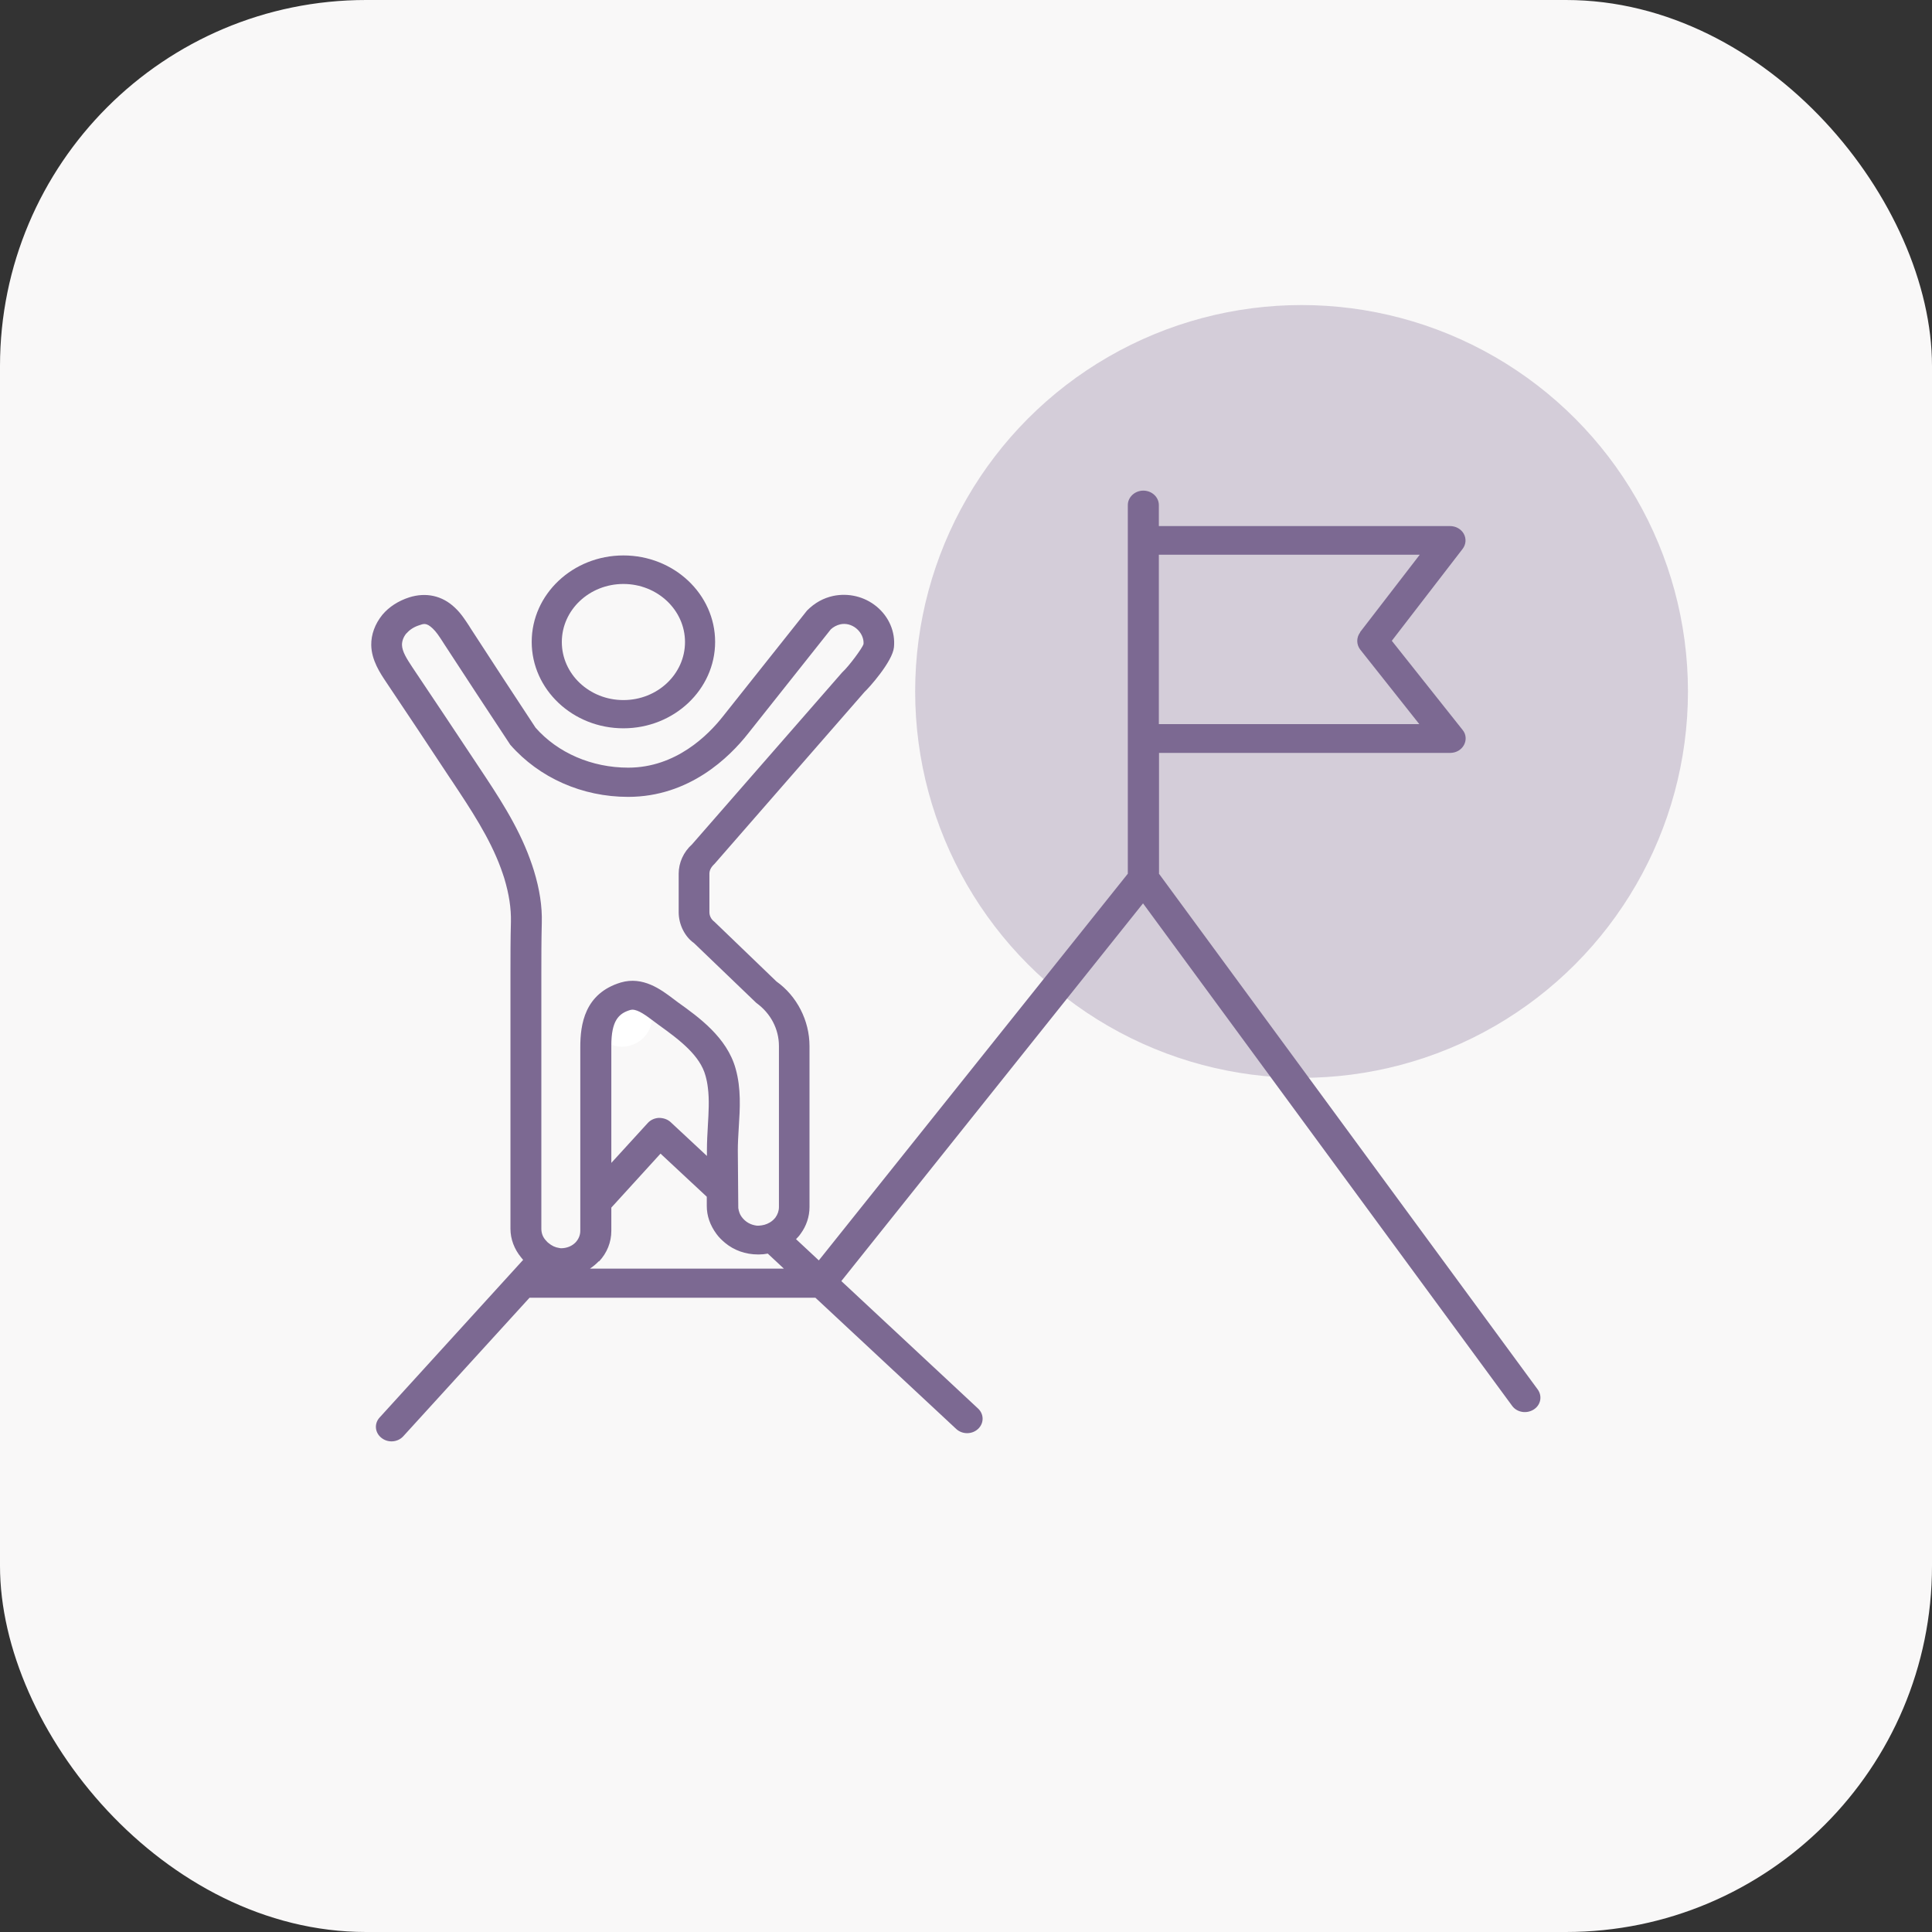
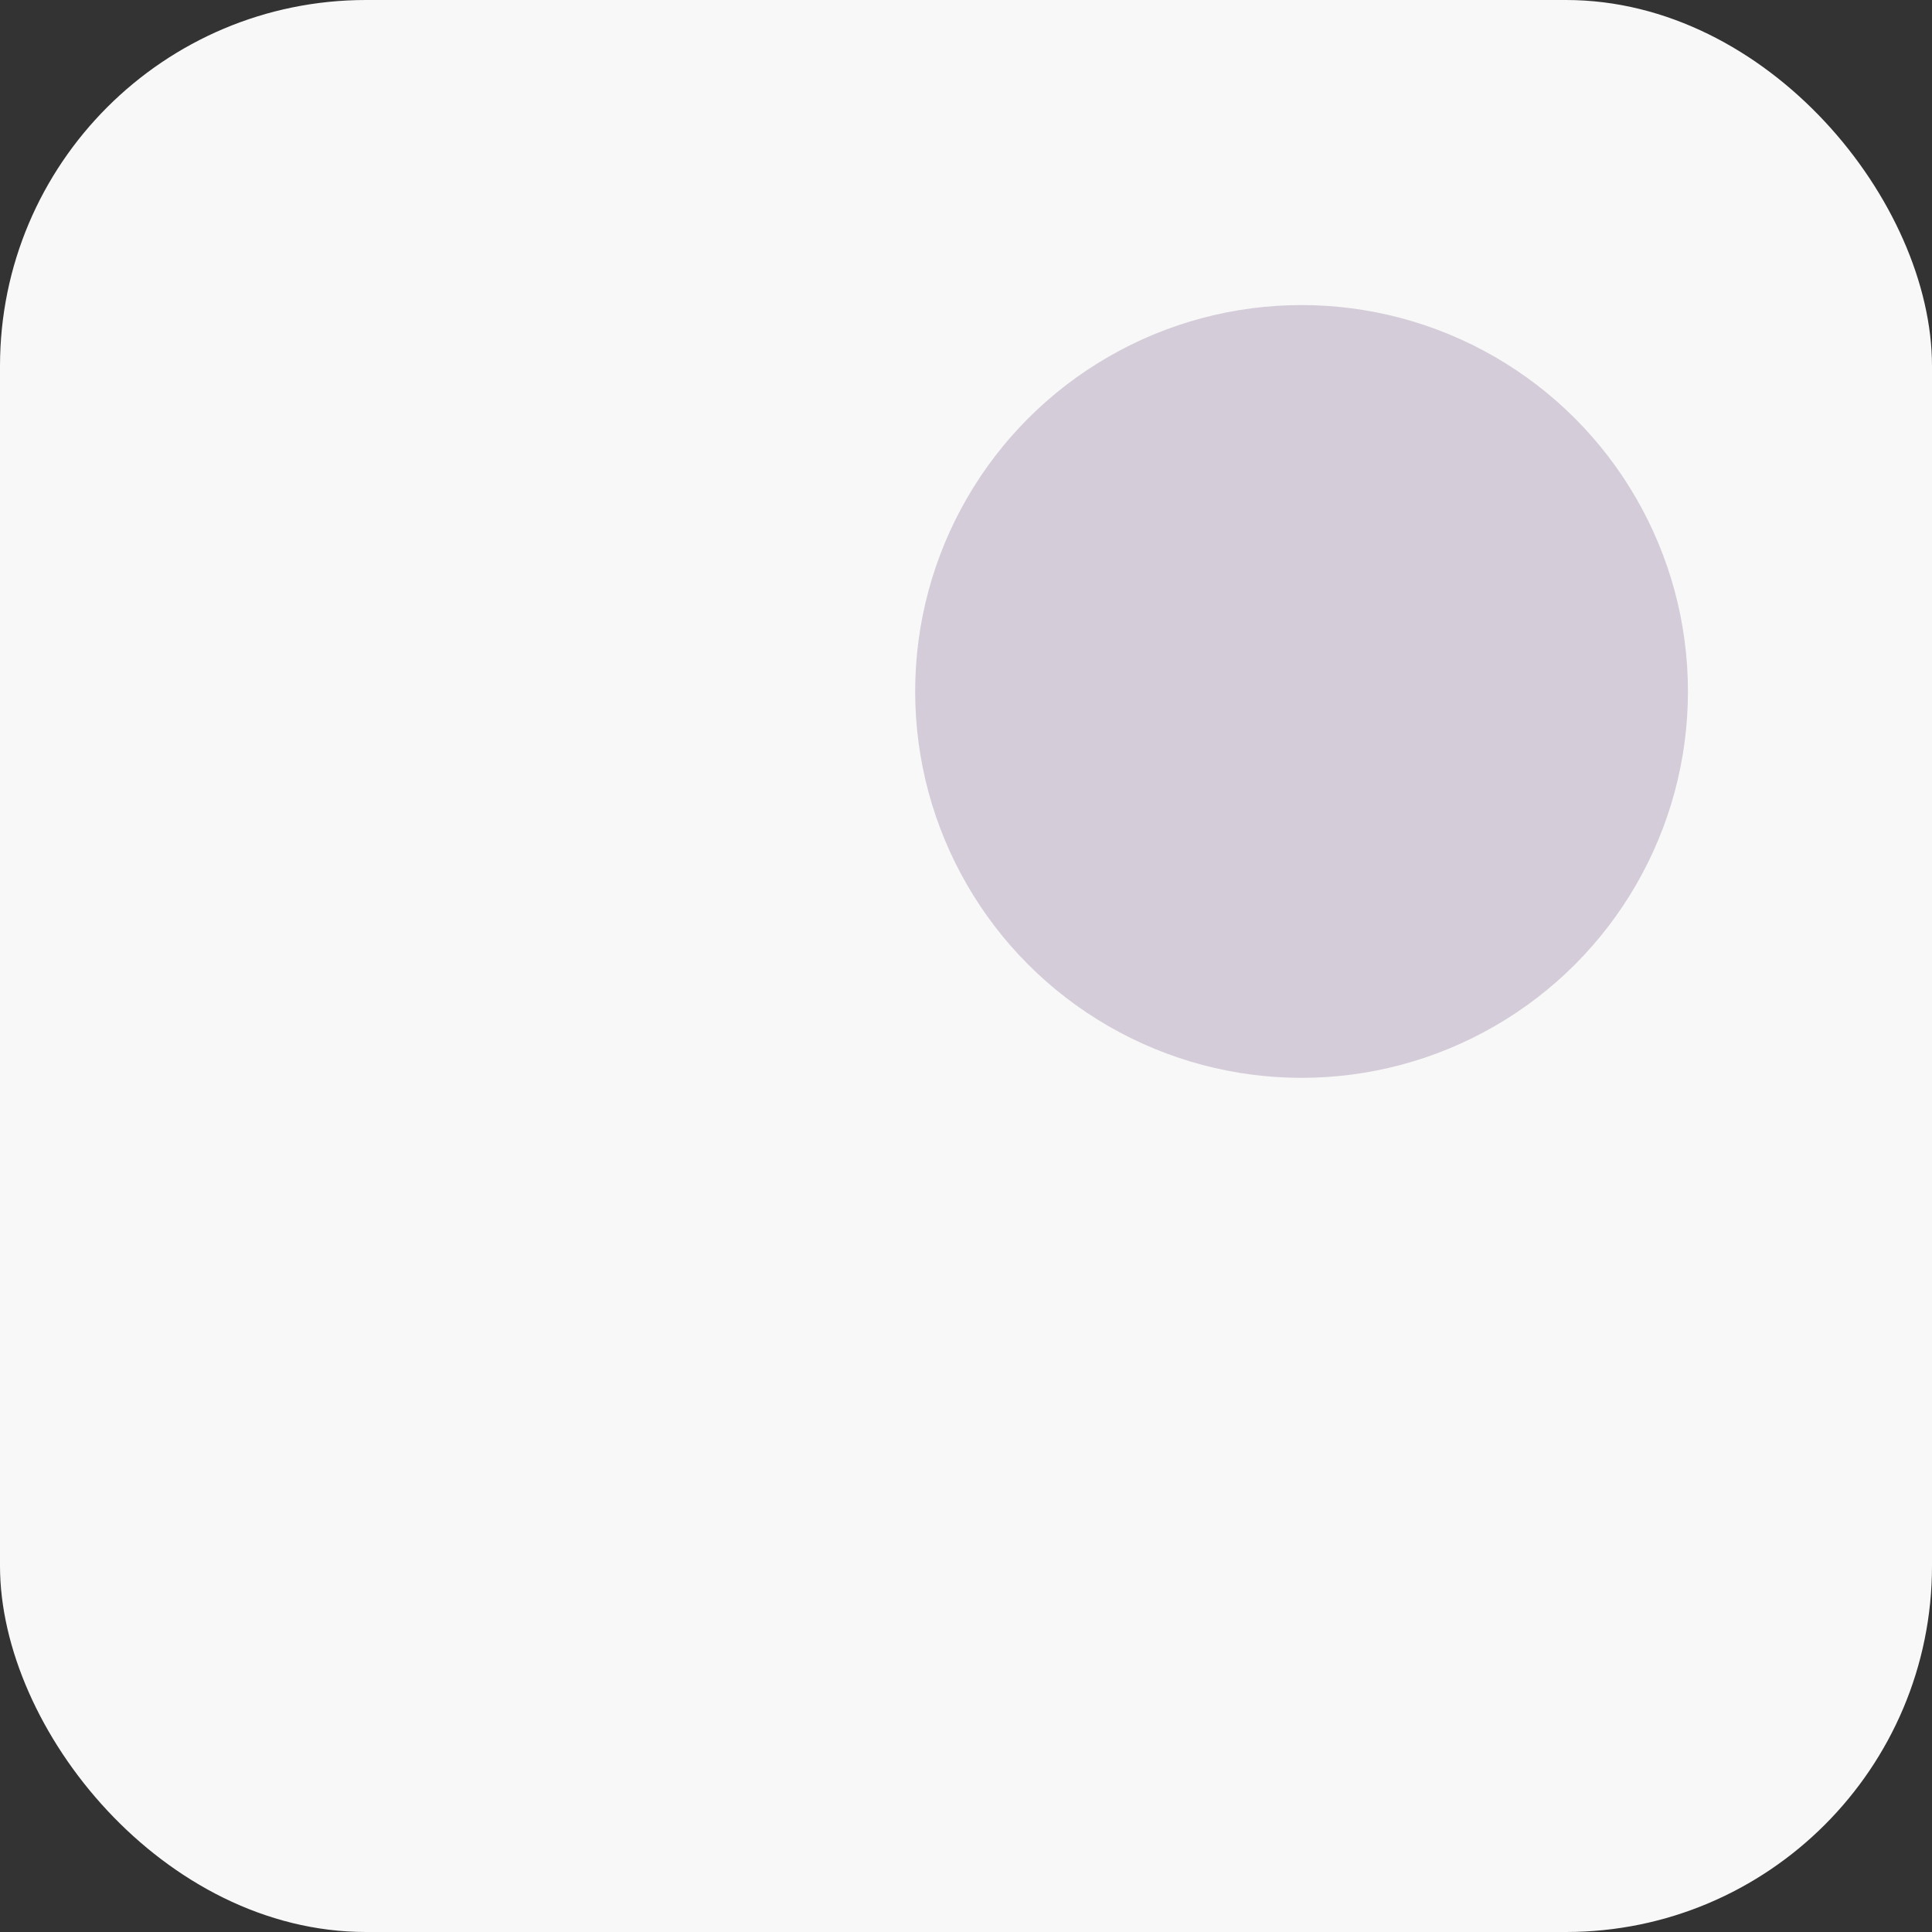
<svg xmlns="http://www.w3.org/2000/svg" width="95" height="95" viewBox="0 0 95 95" fill="none">
  <rect x="0" y="0" width="95" height="95" fill="#333333" stroke="none" />
  <rect width="95" height="95" rx="18" fill="#F9F8F8" />
  <circle opacity="0.3" cx="64" cy="34" r="19" fill="#7C6992" />
  <g clip-path="url(#clip0_29_12508)">
    <path d="M32.061 50.076C32.087 49.275 31.397 48.578 30.6 48.578C29.803 48.578 29.179 49.222 29.166 50.024C29.166 50.825 29.777 51.456 30.574 51.469C31.37 51.469 32.034 50.851 32.061 50.076Z" fill="white" />
    <g clip-path="url(#clip1_29_12508)">
      <g clip-path="url(#clip2_29_12508)">
        <path d="M30.655 35.812C33.142 35.812 35.164 33.907 35.164 31.562C35.164 29.218 33.142 27.312 30.655 27.312C28.167 27.312 26.145 29.218 26.145 31.562C26.145 33.907 28.167 35.812 30.655 35.812ZM30.655 28.715C32.321 28.715 33.683 29.992 33.683 31.57C33.683 33.147 32.328 34.424 30.655 34.424C28.981 34.424 27.626 33.147 27.626 31.57C27.626 29.992 28.981 28.715 30.655 28.715Z" fill="#7C6992" />
-         <path d="M56.991 42.983V37.022H71.308C71.597 37.022 71.857 36.873 71.987 36.631C72.116 36.389 72.094 36.104 71.918 35.891L68.438 31.509L71.918 26.992C72.086 26.771 72.109 26.494 71.979 26.252C71.849 26.017 71.59 25.868 71.3 25.868H56.983V24.836C56.983 24.445 56.64 24.125 56.22 24.125C55.801 24.125 55.457 24.445 55.457 24.836V42.962L40.263 61.976L39.142 60.931C39.225 60.845 39.302 60.767 39.363 60.674C39.653 60.283 39.805 59.821 39.805 59.351V51.441C39.805 50.175 39.18 48.973 38.18 48.261L35.127 45.323C34.975 45.21 34.883 45.039 34.883 44.854V42.962C34.883 42.798 34.959 42.642 35.135 42.478L42.514 34.02C42.713 33.842 43.888 32.533 43.957 31.829C44.033 31.075 43.713 30.321 43.094 29.816C42.499 29.332 41.721 29.147 40.965 29.304C40.485 29.41 40.065 29.638 39.683 30.022L35.562 35.208C34.822 36.154 33.227 37.747 30.892 37.747C29.099 37.747 27.427 37.022 26.336 35.784C25.268 34.162 24.199 32.533 23.146 30.904L23.062 30.769C22.864 30.47 22.666 30.157 22.368 29.88C21.75 29.289 20.948 29.112 20.117 29.375C19.59 29.546 19.132 29.837 18.804 30.228C18.438 30.677 18.247 31.203 18.255 31.722C18.27 32.469 18.69 33.095 18.995 33.55C20.04 35.108 21.078 36.666 22.108 38.231L22.238 38.423C23.139 39.782 24.077 41.19 24.627 42.691C24.688 42.855 24.741 43.019 24.795 43.182C25.031 43.965 25.138 44.669 25.123 45.331C25.1 46.191 25.1 47.052 25.1 47.913V60.418C25.1 60.931 25.291 61.428 25.627 61.834L25.71 61.934C25.71 61.934 25.718 61.941 25.726 61.948L18.667 69.701C18.392 70 18.43 70.448 18.758 70.704C19.079 70.961 19.56 70.925 19.834 70.619L26.038 63.812H40.095L47.017 70.263C47.315 70.541 47.795 70.541 48.093 70.263C48.391 69.986 48.391 69.538 48.093 69.26L41.37 62.993L56.205 44.42L74.352 69.125C74.589 69.453 75.062 69.531 75.413 69.31C75.764 69.09 75.848 68.649 75.612 68.322L56.999 42.976L56.991 42.983ZM66.881 31.096C66.691 31.345 66.691 31.687 66.881 31.936L69.789 35.606H56.983V27.276H69.812L66.874 31.089L66.881 31.096ZM20.002 31.132C20.147 30.961 20.361 30.826 20.605 30.748C20.819 30.677 20.956 30.598 21.277 30.904C21.452 31.068 21.59 31.281 21.757 31.537L21.834 31.658C22.894 33.287 23.963 34.916 25.092 36.623C26.519 38.252 28.633 39.184 30.884 39.184C33.899 39.184 35.875 37.228 36.791 36.062L40.851 30.947C40.981 30.826 41.141 30.741 41.324 30.698C41.591 30.641 41.873 30.712 42.102 30.897C42.354 31.103 42.484 31.402 42.461 31.672C42.408 31.857 41.751 32.754 41.408 33.067L34.029 41.518C33.609 41.895 33.372 42.421 33.372 42.962V44.854C33.372 45.466 33.678 46.063 34.128 46.376L37.188 49.314C37.898 49.826 38.302 50.602 38.302 51.441V59.351C38.302 59.536 38.241 59.714 38.127 59.871C38.058 59.956 37.974 60.041 37.852 60.112C37.684 60.212 37.516 60.255 37.31 60.269H37.226C36.913 60.233 36.654 60.091 36.463 59.828C36.379 59.714 36.326 59.565 36.303 59.401L36.28 56.556C36.28 56.2 36.303 55.844 36.326 55.446C36.387 54.507 36.448 53.532 36.173 52.551C35.746 51.007 34.349 50.011 33.326 49.279C33.25 49.222 33.174 49.165 33.09 49.101C32.502 48.66 31.617 47.991 30.526 48.311C28.74 48.852 28.534 50.381 28.534 51.491V60.525C28.534 60.731 28.45 60.931 28.305 61.087C28.13 61.272 27.87 61.379 27.58 61.379L27.488 61.364C27.298 61.336 27.13 61.258 26.954 61.108C26.931 61.094 26.916 61.073 26.901 61.059L26.817 60.966C26.687 60.817 26.619 60.625 26.619 60.418V47.927C26.619 47.08 26.619 46.227 26.641 45.38C26.664 44.569 26.535 43.73 26.252 42.805C26.191 42.613 26.13 42.428 26.061 42.243C25.459 40.586 24.474 39.106 23.52 37.676L23.398 37.491C22.36 35.926 21.322 34.368 20.277 32.811C19.995 32.384 19.773 32.035 19.766 31.708C19.766 31.516 19.842 31.31 19.987 31.139L20.002 31.132ZM34.807 55.353C34.784 55.759 34.761 56.157 34.761 56.556V56.84L32.975 55.176C32.838 55.048 32.632 54.969 32.403 54.969C32.189 54.977 31.991 55.069 31.854 55.218L30.06 57.182V51.42C30.06 50.189 30.419 49.833 30.991 49.663C31.022 49.656 31.06 49.648 31.098 49.648C31.388 49.648 31.777 49.94 32.128 50.203C32.22 50.274 32.312 50.338 32.395 50.402C33.449 51.157 34.425 51.91 34.692 52.899C34.746 53.091 34.784 53.283 34.807 53.483C34.883 54.073 34.845 54.699 34.807 55.346V55.353ZM29.457 62.026C29.847 61.613 30.06 61.08 30.06 60.525V59.38L32.479 56.726L34.754 58.846V59.301C34.754 59.785 34.914 60.248 35.234 60.681C35.349 60.838 35.486 60.973 35.631 61.094L35.646 61.108C36.089 61.478 36.654 61.684 37.272 61.684C37.279 61.684 37.287 61.684 37.302 61.684H37.318C37.463 61.684 37.608 61.67 37.753 61.642L38.546 62.382H29.007C29.167 62.275 29.312 62.154 29.442 62.019L29.457 62.026Z" fill="#7C6992" />
      </g>
    </g>
  </g>
  <defs>
    <clipPath id="clip0_29_12508">
-       <rect width="62.969" height="62.969" fill="white" transform="translate(15 15.031)" />
-     </clipPath>
+       </clipPath>
    <clipPath id="clip1_29_12508">
      <rect width="62.969" height="62.969" fill="white" transform="translate(17.422 15.031)" />
    </clipPath>
    <clipPath id="clip2_29_12508">
      <rect width="59" height="56" fill="white" transform="translate(17 22)" />
    </clipPath>
  </defs>
</svg>